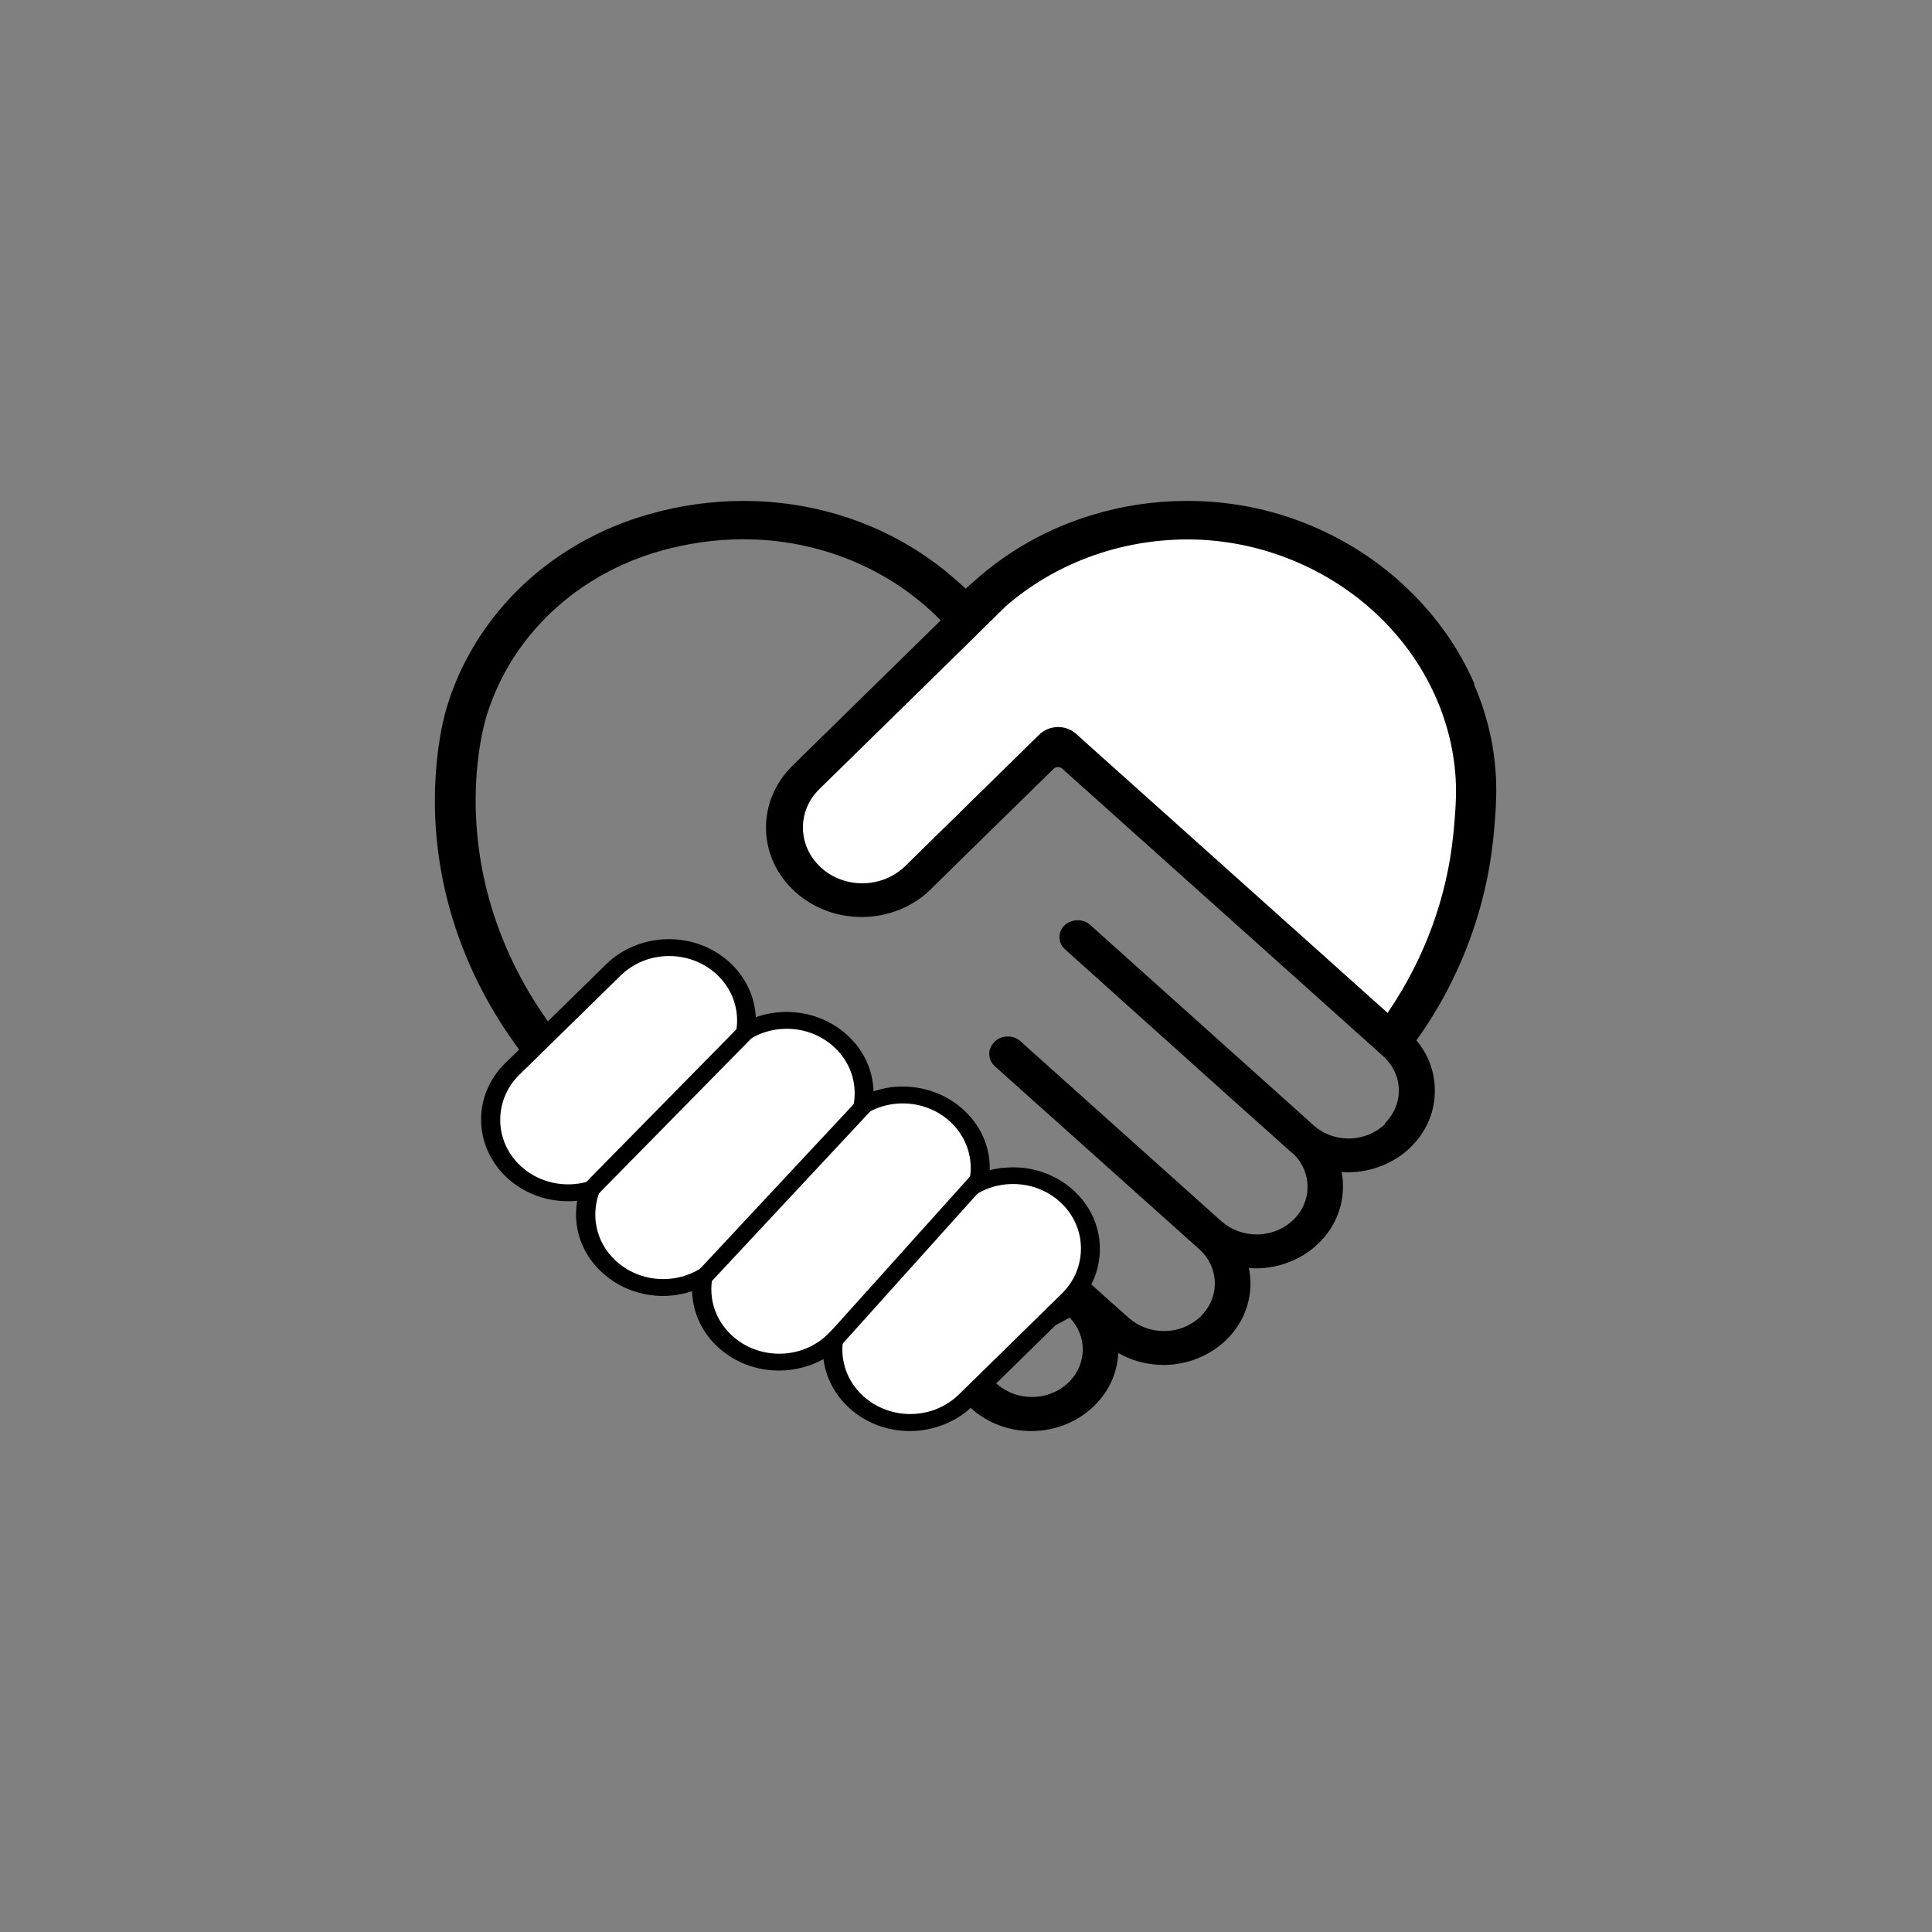
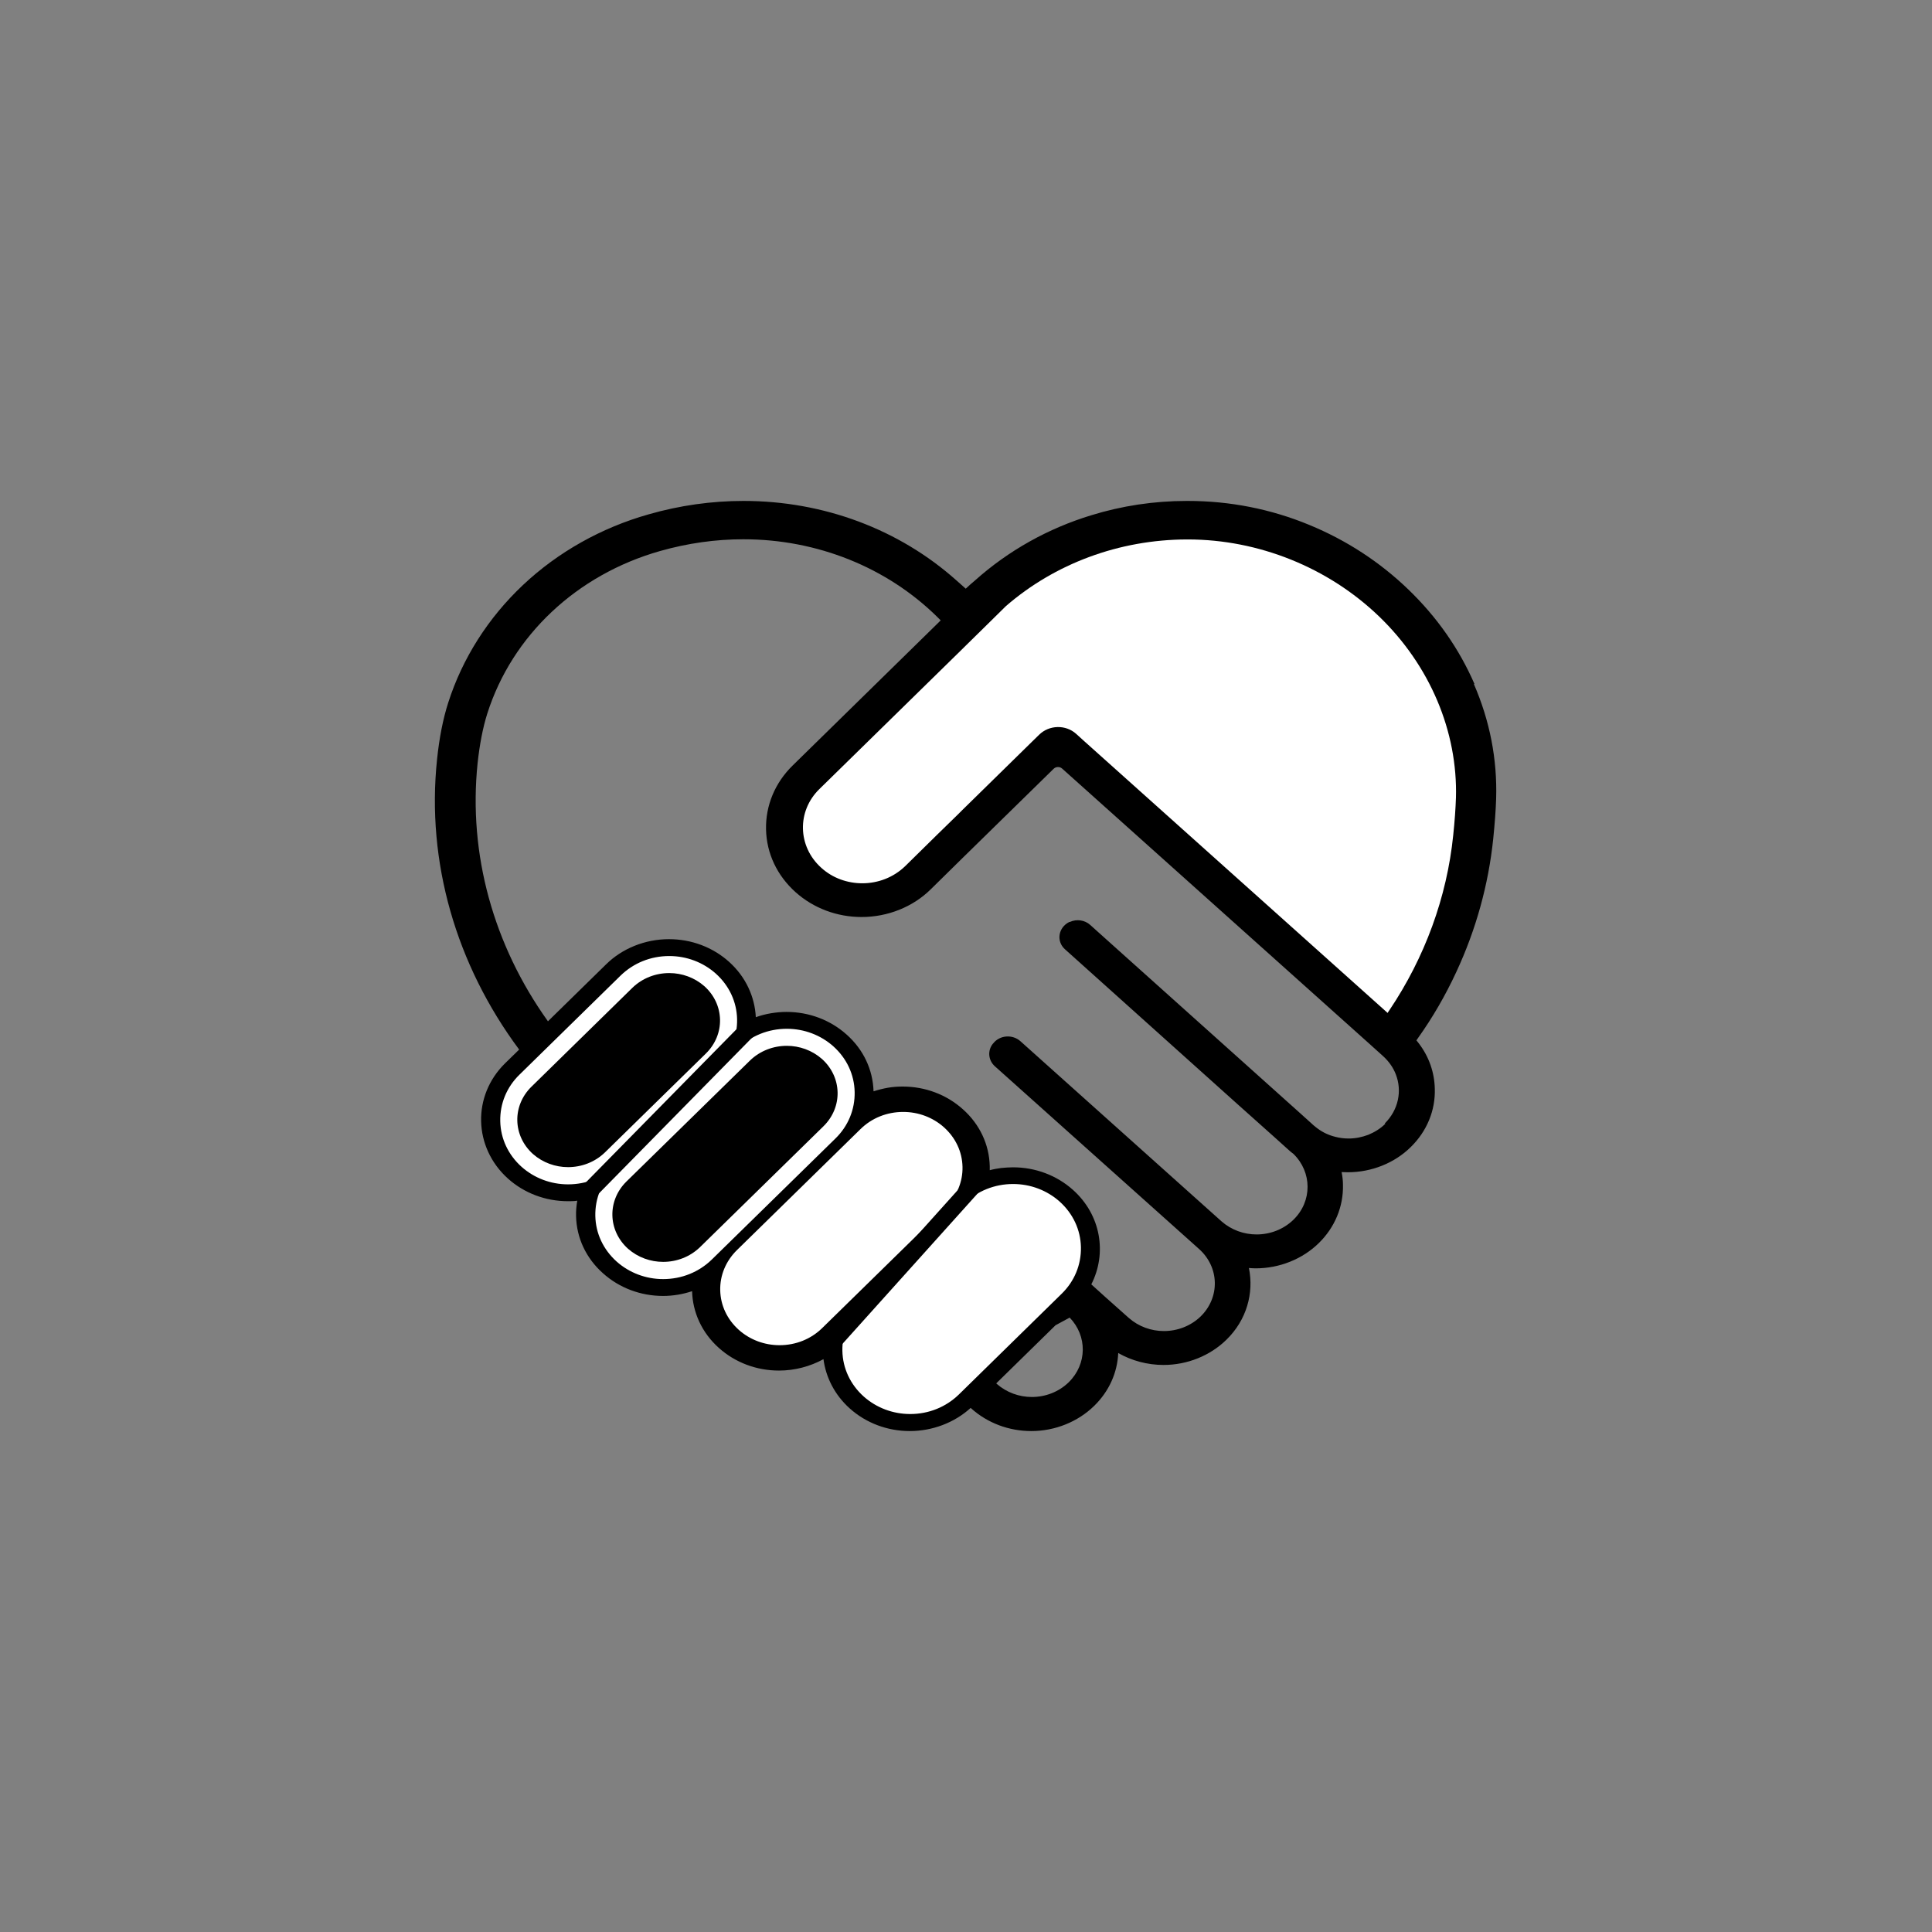
<svg xmlns="http://www.w3.org/2000/svg" id="a" viewBox="0 0 113.39 113.39">
  <rect x="0" y="0" width="113.39" height="113.39" fill="#808080" stroke="none" />
  <defs>
    <style>.b{fill:#fff;}.c{fill:none;stroke:#000;stroke-miterlimit:10;}</style>
  </defs>
  <path d="M86.54,40.15c-.9-2.07-2.2-3.93-3.88-5.55-1.68-1.62-3.63-2.89-5.81-3.79-2.27-.94-4.68-1.41-7.14-1.41h-.06c-1.93,0-3.82,.29-5.6,.84-2.53,.77-4.86,2.07-6.83,3.83l-.29,.25-.25,.23-.54-.48c-3.37-3.01-7.81-4.67-12.5-4.67-1.86,0-3.74,.26-5.58,.79-2.76,.78-5.31,2.21-7.36,4.14-2.05,1.93-3.56,4.31-4.39,6.9-.31,.96-.53,2.09-.66,3.35-.63,6.01,1.11,12.03,4.82,17.02l-.82,.8c-1.95,1.91-1.87,4.94,.16,6.77,.96,.86,2.21,1.33,3.53,1.33,.18,0,.36,0,.54-.03-.05,.3-.08,.6-.07,.91,.03,1.28,.59,2.47,1.58,3.35,.96,.86,2.21,1.33,3.53,1.33,.58,0,1.16-.1,1.7-.28,.03,1.22,.56,2.43,1.57,3.33,.96,.86,2.21,1.33,3.53,1.33,.92,0,1.83-.24,2.61-.67,.14,1.06,.65,2.09,1.54,2.89,.96,.86,2.21,1.33,3.53,1.33s2.62-.49,3.57-1.36l.03,.03c.96,.86,2.21,1.33,3.53,1.33,1.39,0,2.73-.54,3.69-1.48,.87-.85,1.36-1.94,1.41-3.1,.79,.45,1.71,.7,2.66,.7,1.39,0,2.73-.54,3.69-1.48,1.19-1.16,1.62-2.74,1.32-4.21,.13,.01,.27,.02,.4,.02,1.39,0,2.74-.54,3.7-1.48,.94-.92,1.45-2.14,1.42-3.42,0-.25-.03-.5-.08-.75,.12,0,.25,.01,.37,.01,1.39,0,2.74-.54,3.69-1.48,.94-.92,1.45-2.14,1.41-3.42-.02-.96-.34-1.87-.92-2.64-.05-.07-.11-.14-.16-.2,.03-.04,.06-.08,.09-.13,.87-1.22,1.62-2.52,2.25-3.88,1.16-2.49,1.89-5.13,2.17-7.83,.09-.89,.15-1.68,.17-2.35,.07-2.31-.37-4.57-1.31-6.73Zm-23.82,40.98c-.59,.57-1.37,.86-2.16,.86-.74,0-1.48-.26-2.06-.77l-.03-.03,3.48-3.41c.26-.14,.54-.29,.83-.45,1.04,1.08,1.03,2.73-.06,3.8Zm18.59-15.18c-.29,.29-.64,.5-1,.65-.37,.14-.76,.22-1.15,.22-.27,0-.53-.03-.79-.1-.37-.09-.72-.25-1.03-.48-.08-.06-.16-.12-.24-.19l-.72-.65-10.65-9.55-1.75-1.57c-.32-.29-.8-.35-1.19-.17h-.03c-.65,.32-.78,1.13-.26,1.6,2.81,2.52,10.16,9.12,10.16,9.12l2.16,1.93,.81,.73c.09,.08,.18,.16,.28,.23,1.1,1.07,1.12,2.78,0,3.87-.59,.57-1.37,.86-2.16,.86-.74,0-1.48-.26-2.06-.77l-11.8-10.57c-.47-.42-1.22-.36-1.6,.13l-.02,.02c-.32,.4-.27,.97,.12,1.32l11.99,10.73c1.19,1.07,1.23,2.83,.09,3.95-.59,.57-1.37,.86-2.16,.86-.74,0-1.48-.26-2.06-.77l-1.37-1.22-.83-.75c.93-1.82,.57-4.07-1.07-5.54-.96-.86-2.21-1.33-3.53-1.33-.23,0-.46,.02-.69,.04-.23,.03-.45,.07-.67,.13,0-.08,0-.15,0-.23-.03-1.28-.59-2.47-1.58-3.35-.96-.86-2.21-1.33-3.53-1.33-.29,0-.58,.02-.87,.07-.28,.05-.56,.12-.84,.21-.04-1.27-.59-2.45-1.58-3.33-.96-.86-2.21-1.33-3.53-1.33-.31,0-.62,.03-.92,.08-.3,.05-.6,.13-.88,.23-.06-1.19-.58-2.36-1.57-3.25-.96-.86-2.21-1.33-3.53-1.33h0c-1.39,0-2.74,.54-3.69,1.48l-3.41,3.34c-3.2-4.47-4.68-9.81-4.13-15.14,.12-1.11,.31-2.1,.57-2.92,1.46-4.59,5.25-8.15,10.14-9.54,1.62-.46,3.26-.69,4.89-.69,4.35,0,8.43,1.66,11.37,4.55,.07,.07,.14,.14,.21,.21l-.13,.13-8.56,8.39c-1.04,1.02-1.59,2.35-1.56,3.75,.03,1.41,.65,2.71,1.73,3.68,1.05,.94,2.43,1.46,3.88,1.46,1.53,0,3.01-.59,4.06-1.63l1.86-1.83,1.47-1.44,3.88-3.8c.13-.13,.36-.14,.5-.01l18.03,16.15,.81,.73c.34,.31,.59,.67,.74,1.06,.38,.97,.16,2.09-.65,2.89Z" />
  <path class="b" d="M85.45,46.82c-.02,.61-.07,1.35-.16,2.2-.37,3.64-1.67,7.18-3.74,10.26-.04,.06-.08,.11-.11,.17l-17.85-15.99h0l-.43-.39c-.61-.55-1.58-.53-2.17,.05l-.41,.4h0l-4.12,4.04-.21,.21-.03,.03-1.23,1.2-1.86,1.83c-.69,.67-1.6,1.01-2.52,1.01-.87,0-1.74-.3-2.41-.91h0c-1.39-1.25-1.44-3.32-.11-4.62l8.39-8.22,.1-.1,1.13-1.11,1.33-1.31h0c2.86-2.48,6.63-3.9,10.62-3.91h.05c4.16,0,8.25,1.65,11.23,4.52,2.98,2.87,4.62,6.75,4.51,10.65Z" />
  <g>
-     <path class="b" d="M33.35,69c-.89,0-1.75-.32-2.39-.9-.68-.61-1.07-1.43-1.09-2.32-.02-.88,.33-1.72,.98-2.36l5.93-5.81c.66-.65,1.55-1.01,2.51-1.01,.89,0,1.74,.32,2.39,.9,.68,.61,1.07,1.44,1.09,2.32,.02,.88-.33,1.72-.98,2.36l-5.93,5.81c-.66,.65-1.55,1.01-2.51,1.01Z" />
    <path class="b" d="M39.28,57.11c.74,0,1.48,.26,2.06,.77,1.19,1.07,1.23,2.83,.09,3.95l-5.93,5.81c-.59,.57-1.37,.86-2.16,.86-.74,0-1.48-.26-2.06-.77-1.19-1.07-1.23-2.83-.09-3.95l5.93-5.81c.59-.57,1.37-.86,2.16-.86m0-1c-1.09,0-2.1,.41-2.86,1.15l-5.93,5.81c-.75,.73-1.15,1.7-1.13,2.73,.02,1.03,.47,1.98,1.25,2.68,.74,.66,1.71,1.03,2.73,1.03,1.09,0,2.1-.41,2.86-1.15l5.93-5.81c.75-.73,1.15-1.7,1.13-2.73-.02-1.03-.47-1.98-1.25-2.68-.74-.66-1.71-1.03-2.73-1.03h0Z" />
  </g>
  <g>
-     <path class="b" d="M38.94,74.56c-.89,0-1.75-.32-2.39-.9-.68-.61-1.07-1.43-1.09-2.32-.02-.88,.33-1.72,.98-2.36l7.25-7.1c.66-.65,1.55-1.01,2.51-1.01,.89,0,1.74,.32,2.39,.9,.68,.61,1.07,1.44,1.09,2.32,.02,.88-.33,1.72-.98,2.36l-7.25,7.1c-.66,.65-1.55,1.01-2.51,1.01Z" />
    <path class="b" d="M46.18,61.38c.74,0,1.48,.26,2.06,.77,1.19,1.07,1.23,2.83,.09,3.95l-7.25,7.1c-.59,.57-1.37,.86-2.16,.86-.74,0-1.48-.26-2.06-.77-1.19-1.07-1.23-2.83-.09-3.95l7.25-7.1c.59-.57,1.37-.86,2.16-.86m0-1c-1.09,0-2.1,.41-2.86,1.15l-7.25,7.1c-.75,.73-1.15,1.7-1.13,2.73,.02,1.03,.47,1.98,1.25,2.68,.74,.66,1.71,1.03,2.73,1.03,1.09,0,2.1-.41,2.86-1.15l7.25-7.1c.75-.73,1.15-1.7,1.13-2.73-.02-1.03-.47-1.98-1.25-2.68-.74-.66-1.71-1.03-2.73-1.03h0Z" />
  </g>
  <g>
    <path class="b" d="M45.75,78.95c-.89,0-1.74-.32-2.39-.9-.68-.61-1.07-1.43-1.09-2.32-.02-.88,.33-1.72,.98-2.36l7.25-7.1c.66-.65,1.55-1.01,2.51-1.01,.89,0,1.74,.32,2.39,.9,.68,.61,1.07,1.43,1.09,2.32,.02,.88-.33,1.72-.98,2.36l-7.25,7.1c-.66,.65-1.55,1.01-2.51,1.01Z" />
-     <path class="b" d="M52.99,65.76c.74,0,1.48,.26,2.06,.77,1.19,1.07,1.23,2.83,.09,3.95l-7.25,7.1c-.59,.57-1.37,.86-2.16,.86-.74,0-1.48-.26-2.06-.77-1.19-1.07-1.23-2.83-.09-3.95l7.25-7.1c.59-.57,1.37-.86,2.16-.86m0-1c-1.09,0-2.1,.41-2.86,1.15l-7.25,7.1c-.75,.73-1.15,1.7-1.13,2.73,.02,1.03,.47,1.98,1.25,2.68,.74,.66,1.71,1.03,2.73,1.03,1.09,0,2.1-.41,2.86-1.15l7.25-7.1c.75-.73,1.15-1.7,1.13-2.73-.02-1.03-.47-1.98-1.25-2.68-.74-.66-1.71-1.03-2.73-1.03h0Z" />
  </g>
  <g>
    <path class="b" d="M53.43,82.49c-.89,0-1.74-.32-2.39-.9-.68-.61-1.07-1.44-1.09-2.32-.02-.88,.33-1.72,.98-2.36l6.03-5.91c.66-.65,1.55-1.01,2.51-1.01,.89,0,1.74,.32,2.39,.9,.68,.61,1.07,1.43,1.09,2.32,.02,.88-.33,1.72-.98,2.36l-6.03,5.91c-.66,.65-1.55,1-2.51,1Z" />
    <path class="b" d="M59.46,70.49c.74,0,1.48,.26,2.06,.77,1.19,1.07,1.23,2.83,.09,3.95l-6.03,5.91c-.59,.57-1.37,.86-2.16,.86-.74,0-1.48-.26-2.06-.77-1.19-1.07-1.23-2.83-.09-3.95l6.03-5.91c.59-.57,1.37-.86,2.16-.86m0-1c-1.09,0-2.1,.41-2.86,1.15l-6.03,5.91c-.75,.73-1.15,1.7-1.13,2.73,.02,1.03,.47,1.98,1.25,2.68,.74,.66,1.71,1.03,2.73,1.03,1.09,0,2.1-.41,2.86-1.15l6.03-5.91c.75-.73,1.15-1.7,1.13-2.73-.02-1.03-.47-1.98-1.25-2.68-.74-.66-1.71-1.03-2.73-1.03h0Z" />
  </g>
  <line class="c" x1="44.02" y1="60.31" x2="34.56" y2="69.93" />
-   <line class="c" x1="50.92" y1="64.66" x2="40.99" y2="75.3" />
  <line class="c" x1="57.6" y1="69.05" x2="48.81" y2="78.83" />
</svg>